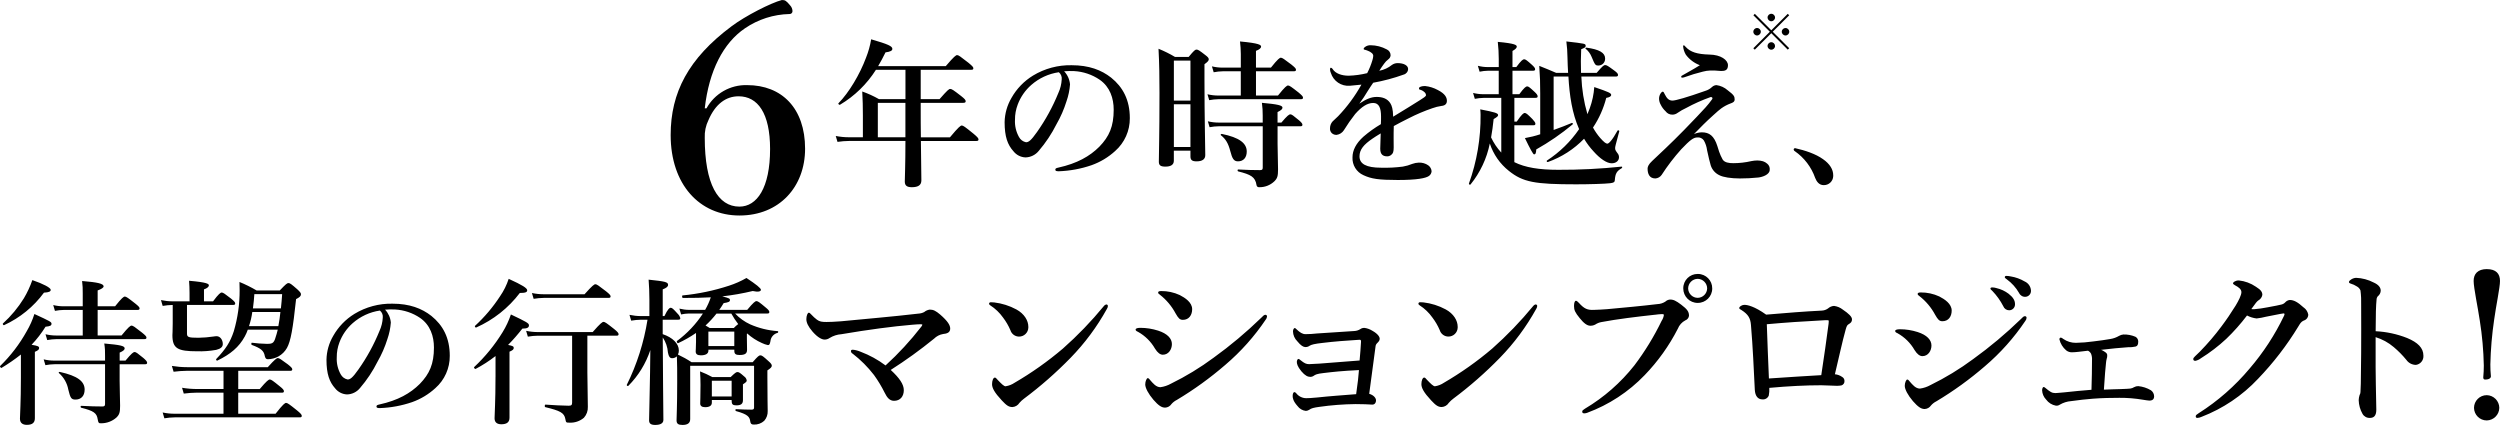
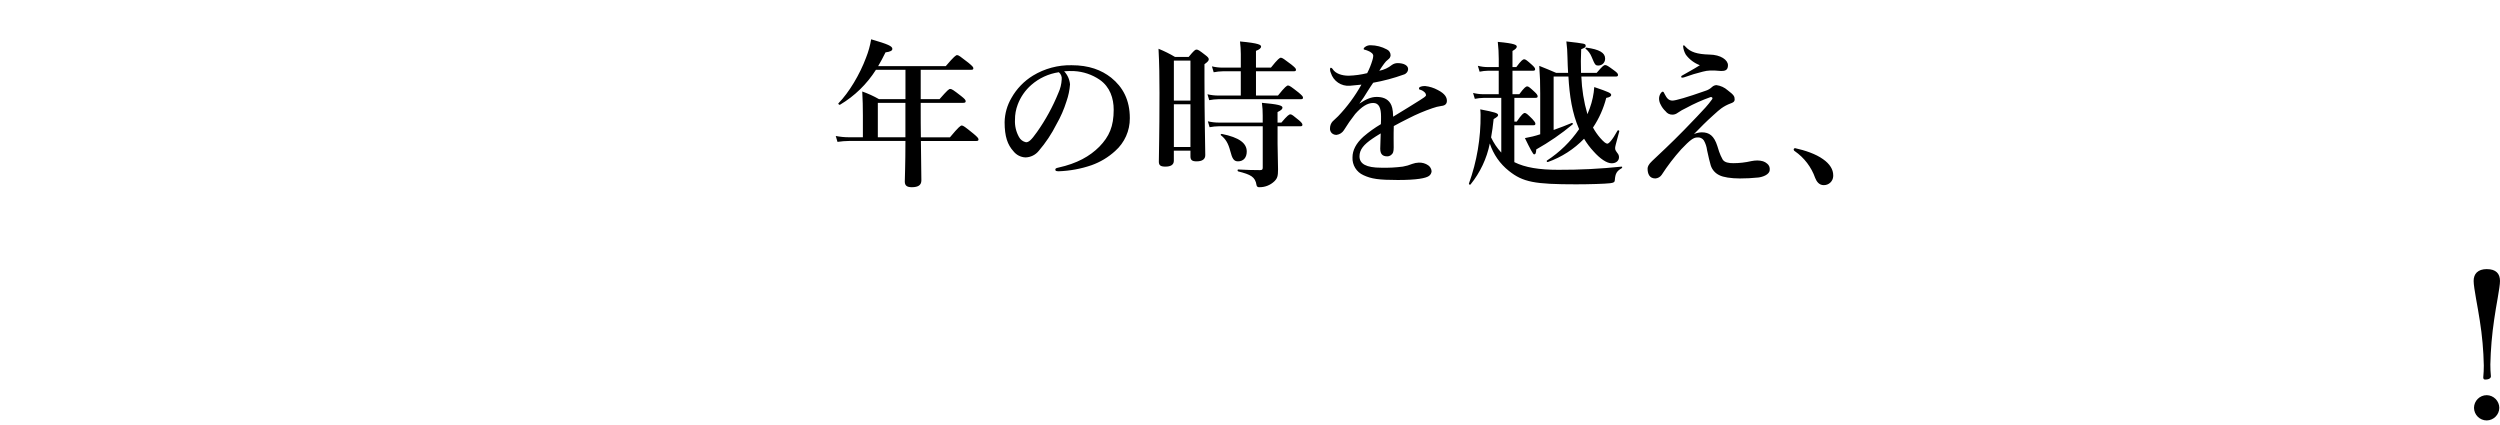
<svg xmlns="http://www.w3.org/2000/svg" id="_レイヤー_2" width="901.91" height="153.28" viewBox="0 0 901.91 153.28">
  <g id="_レイヤー_1-2">
    <g id="_グループ_564">
      <g id="_グループ_528">
-         <path id="_パス_4818" d="m35.23,111.81h14.39c.57,0,.74-.17.74-.57s-.45-.85-1.59-1.76c-2.6-2.04-3.23-2.49-3.74-2.49-.4,0-1.08.45-3.51,3.51h-6.29v-5.72c1.42-.51,2.15-1.02,2.15-1.47,0-.96-2.04-1.47-7.76-1.93.19,1.48.26,2.98.23,4.47v4.65h-6.91c-1.26,0-2.51-.15-3.74-.45l.62,2.1c1.06-.21,2.14-.32,3.23-.34h6.8v9.23h-9.58c-1.3,0-2.59-.16-3.85-.46l.62,2.1c1.12-.21,2.26-.32,3.4-.34h31.66c.57,0,.74-.17.74-.57s-.45-.85-1.64-1.81c-2.6-2.04-3.23-2.5-3.74-2.5-.4,0-1.08.45-3.62,3.57h-8.61v-9.23Zm7.93,19.6h9.18c.57,0,.74-.17.74-.57s-.45-.91-1.36-1.7c-2.1-1.7-2.66-2.15-3.17-2.15-.4,0-1.08.45-3.28,3.11h-2.1v-2.89c1.3-.57,1.81-1.02,1.81-1.53,0-.91-1.64-1.25-7.36-1.76.24,1.5.33,3.02.28,4.53v1.64h-18.4c-1.26,0-2.51-.15-3.74-.45l.62,2.1c1.08-.21,2.18-.32,3.28-.34h18.24v14.33c0,.68-.23.91-.96.91-2.1,0-4.42-.06-7.65-.23-.28,0-.28.62,0,.68,4.53,1.13,5.61,1.93,5.95,4.14.23,1.36.4,1.47,1.13,1.47,2.09.04,4.11-.71,5.66-2.1,1.08-1.08,1.3-1.87,1.3-4.25,0-2.21-.17-5.83-.17-8.95v-6Zm-35.62,4.98c0,8.84-.34,13.25-.34,14.67,0,1.7,1.19,2.21,2.49,2.21,1.93,0,2.89-.74,2.89-2.38v-23.96c1.19-.51,1.53-.85,1.53-1.36,0-.57-.34-.79-2.72-1.19,1.9-1.99,3.58-4.18,5.04-6.51,1.76-.17,2.15-.45,2.15-1.08s-.4-.85-6.17-3.51c-.69,2.17-1.62,4.26-2.78,6.23-2.56,4.62-5.78,8.84-9.57,12.52-.23.17.28.85.51.68,2.42-1.45,4.75-3.06,6.97-4.81v8.5Zm23,4.19c0-3-2.55-4.98-8.95-6.4-.28-.06-.57.23-.34.4,1.78,1.56,2.98,3.67,3.4,6,.74,3.06,1.08,3.57,2.6,3.57,1.92,0,3.28-1.24,3.28-3.57h0Zm-12.24-36.02c0-.74-2.66-2.15-6.63-3.51-.8,2.29-1.82,4.49-3.06,6.57-2.08,3.36-4.61,6.41-7.53,9.06-.23.17.11.74.4.62,5.71-2.62,10.66-6.65,14.38-11.72,1.81-.11,2.44-.4,2.44-1.02Zm81.9,14.39c-.17.57-.28,1.08-.4,1.53-.91,3.28-1.19,3.57-3.51,3.57-1.8-.04-3.6-.17-5.38-.4-.28-.06-.34.68-.06.79,3.34,1.25,4.36,2.1,4.7,4.08.23.79.45,1.08,1.13,1.08,1.33-.03,2.63-.38,3.79-1.02,1.28-.72,2.34-1.78,3.06-3.06,1.36-2.44,2.15-6.91,3.29-17.61,1.3-.68,1.76-1.08,1.76-1.76,0-.45-.34-.85-1.3-1.76-2.21-1.93-2.66-2.27-3.23-2.27-.45,0-.91.34-3.11,2.66h-8.38c-1.98-1.17-4.05-2.19-6.17-3.06.06,1.36.06,2.27.06,2.94.03,5.02-.68,10.02-2.1,14.84-1.3,3.97-2.94,6.46-6.34,10.02-.17.23.11.68.4.57,4.7-2.27,7.82-4.87,9.91-8.72.43-.78.79-1.6,1.08-2.44h10.82Zm-8.95-7.69c.23-1.47.45-4.08.51-5.15h10.03c-.11,1.87-.28,3.57-.45,5.15h-10.08Zm9.91,1.3c-.17,1.7-.4,3.4-.74,5.1h-10.59c.56-1.66.96-3.37,1.19-5.1h10.14Zm-20.56,36.7h-17.67c-1.43,0-2.85-.15-4.25-.45l.62,2.1c1.24-.21,2.49-.32,3.74-.34h45.09c.57,0,.74-.17.74-.57s-.45-.91-1.7-1.93c-2.83-2.27-3.46-2.72-3.96-2.72-.4,0-1.08.45-3.79,3.91h-13.48v-7.59h15.75c.57,0,.74-.17.74-.57s-.45-.91-1.53-1.76c-2.44-1.98-3.06-2.44-3.57-2.44-.4,0-1.08.45-3.62,3.45h-7.76v-6.57h18.75c.57,0,.74-.17.74-.57s-.45-.85-1.59-1.76c-2.44-1.81-3.11-2.27-3.62-2.27-.4,0-1.08.45-3.62,3.28h-29.11c-1.84,0-3.68-.16-5.49-.45l.62,2.1c1.6-.21,3.2-.32,4.81-.34h13.2v6.57h-9.52c-1.82,0-3.64-.15-5.44-.45l.62,2.1c1.58-.21,3.17-.32,4.76-.34h9.57v7.58Zm-13.14-39.25h16.65c.57,0,.74-.17.74-.57s-.45-.85-1.47-1.7c-2.27-1.76-2.89-2.21-3.4-2.21-.4,0-1.08.45-3.11,3.17h-3.28v-4.3c1.13-.4,1.76-.91,1.76-1.47,0-.51-.62-1.08-7.14-1.64.11,1.47.17,2.95.17,4.42v3h-6.12c-1.41,0-2.81-.16-4.19-.45l.62,2.1c1.2-.21,2.41-.32,3.62-.34v6.63c0,3.06-.11,3.85-.11,4.25,0,4.81,1.87,5.83,8.89,5.83,2.31.07,4.63-.1,6.91-.51,1.64-.4,2.38-1.08,2.38-2.1,0-1.53-.96-2.83-2.21-2.83-.38,0-.76.04-1.13.11-1.8.27-3.62.42-5.44.45-3.68,0-4.14-.23-4.14-1.53v-10.31Zm71.48,1.7c1.19-.1,2.38-.12,3.57-.06,3.24.18,6.38,1.23,9.06,3.06,3.68,2.55,4.98,6.63,4.98,10.65,0,5.95-1.59,9.52-5.1,13.14-3.4,3.4-7.87,5.95-14.56,7.42-.74.17-1.08.28-1.08.74s.4.57,1.25.57c3.96-.14,7.87-.87,11.61-2.15,3.1-1.1,5.95-2.82,8.38-5.04,3.35-2.95,5.25-7.21,5.21-11.67,0-6.51-2.49-11.05-6.63-14.39-3.46-2.72-7.87-4.42-14.05-4.42-4.83-.1-9.58,1.18-13.71,3.68-3.18,1.95-5.81,4.68-7.65,7.93-1.54,2.61-2.38,5.58-2.44,8.61,0,5.15,1.08,8.04,3.11,10.31,1.04,1.33,2.61,2.14,4.3,2.21,1.83-.04,3.55-.89,4.7-2.32,2.47-2.88,4.59-6.06,6.29-9.46,1.48-2.58,2.68-5.31,3.57-8.16.68-1.94,1.1-3.95,1.25-6-.15-1.74-.89-3.38-2.08-4.65h0Zm-1.87.34c.75.62,1.14,1.58,1.02,2.55-.09,1.67-.49,3.3-1.19,4.81-1.99,4.9-4.53,9.56-7.59,13.88-2.15,3.06-3,3.62-3.91,3.62-1.07-.22-1.98-.91-2.49-1.87-1.04-1.86-1.53-3.98-1.42-6.12-.02-1.84.31-3.66.96-5.38,1-2.69,2.66-5.08,4.81-6.97,2.76-2.42,6.16-4,9.8-4.53h0Zm41.69,23.96c0,8.95-.34,13.42-.34,14.9,0,1.64,1.13,2.15,2.44,2.15,1.98,0,2.95-.74,2.95-2.38v-23.8c1.19-.51,1.53-.85,1.53-1.36s-.28-.74-2.04-1.08c1.83-1.86,3.55-3.83,5.15-5.89,1.7,0,2.38-.34,2.38-1.19,0-.74-.79-1.19-6.51-3.91-.76,2.24-1.76,4.39-3,6.4-2.84,4.63-6.29,8.86-10.25,12.57-.23.23.28.79.51.68,2.53-1.34,4.94-2.89,7.19-4.65v7.54Zm33.13-14.9h10.53c.57,0,.74-.17.74-.57s-.45-.91-1.64-1.87c-2.66-2.1-3.29-2.55-3.79-2.55-.4,0-1.08.45-3.91,3.68h-19.76c-1.43,0-2.85-.15-4.25-.45l.62,2.1c1.2-.21,2.41-.32,3.62-.34h12.35v24.07c0,.91-.23,1.19-1.25,1.19-2.1,0-5.78-.23-8.38-.4-.28,0-.34.85-.06.91,5.38,1.3,6.85,2.04,7.25,4.3.23,1.25.28,1.3,1.42,1.3,1.92.11,3.8-.52,5.27-1.76.98-1.08,1.49-2.51,1.42-3.96,0-4.14-.17-8.27-.17-12.4v-13.25Zm-15.69-14.95c-1.45,0-2.89-.15-4.3-.45l.62,2.1c1.22-.21,2.45-.32,3.68-.34h23.34c.57,0,.74-.17.74-.57s-.45-.85-1.64-1.81c-2.72-2.1-3.34-2.55-3.85-2.55-.4,0-1.08.45-3.91,3.62h-14.67Zm-6-1.42c0-.79-1.7-1.87-6.68-4.14-.73,2.23-1.78,4.35-3.12,6.29-2.55,3.91-5.57,7.49-9.01,10.65-.23.17.11.74.4.62,6.21-2.76,11.63-7.05,15.74-12.46,2.15,0,2.66-.34,2.66-.96h0Zm58.79,27.24h23.05v15.07c0,.51-.23.74-.91.74-1.64,0-3.23-.06-5.61-.17-.28,0-.28.62,0,.68,4.3,1.19,4.93,2.1,5.15,3.74.11.79.4,1.13,1.25,1.13,1.4.07,2.76-.42,3.79-1.36.85-.97,1.3-2.22,1.25-3.51,0-2.61-.11-3.8-.11-12.23v-2.44c1.19-.79,1.59-1.19,1.59-1.7,0-.45-.34-.91-1.19-1.64-1.93-1.76-2.38-2.1-2.95-2.1-.45,0-.91.34-2.77,2.49h-22.03c-1.57-1.05-3.22-1.97-4.93-2.77.24-.45.36-.96.34-1.47,0-2.49-2.27-4.7-5.83-5.89v-5.21h5.61c.57,0,.74-.17.74-.57-.16-.61-.5-1.16-.96-1.59-1.53-1.7-1.98-2.15-2.49-2.15-.4,0-1.08.45-2.27,3h-.62v-9.63c1.42-.57,1.93-1.02,1.93-1.64,0-1.02-1.08-1.25-7.02-1.87.17,2.21.28,4.59.28,7.25v5.89h-3c-1.41,0-2.81-.16-4.19-.45l.62,2.1c1.18-.21,2.37-.32,3.57-.34h2.32c-1.29,8.17-3.81,16.09-7.48,23.51-.11.23.4.57.57.34,3.61-3.63,6.32-8.05,7.93-12.91-.06,10.65-.45,22.49-.45,25.38,0,1.19.74,1.64,2.21,1.64,1.81,0,2.95-.57,2.95-1.81,0-4.36-.23-19.14-.23-29.74,1.1,1.61,1.74,3.49,1.87,5.44.28,1.42.68,2.04,1.53,2.04.63,0,1.24-.25,1.7-.68.11,3.11.11,5.04.11,9.35,0,9.06-.23,12.29-.23,13.76,0,1.25.68,1.64,2.15,1.64,1.7,0,2.77-.57,2.77-2.1v-19.2Zm2.1-8.38c0,1.81-.11,2.72-.11,3.17,0,.96.57,1.42,1.87,1.42,1.7,0,2.72-.57,2.72-1.7v-.34h9.35v.45c0,1.08.51,1.47,1.87,1.47,1.98,0,2.72-.51,2.72-1.87,0-.45-.06-1.76-.06-4.25v-1.53l.11-.11c1.58,1.42,3.38,2.59,5.32,3.45.68.33,1.41.58,2.15.74.51,0,.68-.23.91-1.36.12-1.47,1.17-2.7,2.61-3.06.28-.11.28-.62,0-.62-3.42-.24-6.77-1.06-9.91-2.44-2.05-.94-3.89-2.27-5.44-3.91h11.61c.57,0,.74-.17.74-.57s-.45-.91-1.36-1.64c-2.15-1.81-2.77-2.27-3.29-2.27-.4,0-1.08.45-3.34,3.17h-10.08c.57-.79,1.08-1.59,1.59-2.44,1.76-.28,2.27-.51,2.27-1.08,0-.51-.06-.68-2.77-1.36,3.7-.42,7.37-1.06,10.99-1.93,1.98.45,2.95.17,2.95-.45,0-.57-1.7-1.93-5.21-4.25-1.99,1.14-4.1,2.07-6.29,2.78-5.44,1.78-11.07,2.96-16.77,3.51-.28.06-.17.91.11.91,3.96,0,7.19-.06,10.08-.23-.52,1.58-1.21,3.09-2.04,4.53h-5.72c-1.2,0-2.4-.16-3.57-.45l.62,2.1c.93-.21,1.88-.32,2.83-.34h5.04c-2.5,3.83-5.67,7.19-9.35,9.91-.23.17.11.91.4.79,2.25-1.04,4.41-2.27,6.46-3.68v3.45Zm12.74-10.48c.73,1.33,1.56,2.6,2.49,3.8-.57.42-1.11.89-1.59,1.42h-8.67c-.74-.45-1.13-.68-1.53-.91,1.44-1.32,2.76-2.76,3.96-4.3h5.32Zm1.08,11.72h-9.35v-5.21h9.35v5.21Zm-.96,19.48v.28c0,1.25.4,1.64,1.7,1.64,1.7,0,2.38-.57,2.38-1.87v-5.72c1.19-.79,1.36-.96,1.36-1.42-.1-.58-.42-1.09-.91-1.42-1.42-1.25-1.87-1.59-2.44-1.59-.45,0-.91.34-2.44,1.81h-6.63c-1.42-.78-2.9-1.46-4.42-2.04.11,2.04.17,2.89.17,4.87,0,4.14-.11,5.89-.11,6.74,0,.79.57,1.3,1.76,1.3,1.53,0,2.44-.51,2.44-1.64v-.96h7.14Zm0-1.3h-7.14v-5.66h7.14v5.66Z" />
        <path id="_パス_4817" d="m897.19,97.08c-3.35,0-4.79,1.77-4.79,4.27s1.58,9.85,2.23,14.37c.85,5.34,1.33,10.74,1.44,16.15,0,1.42-.06,2.85-.2,4.27,0,.52.2.79.66.79,1.58,0,2.1-.59,2.1-1.18-.14-1.42-.21-2.84-.2-4.27.12-5.43.58-10.84,1.38-16.21.66-4.86,2.1-11.55,2.1-13.91,0-2.62-1.44-4.27-4.72-4.27Zm-.06,45.48c-2.54,0-4.59,2.06-4.6,4.59.04,2.51,2.09,4.53,4.6,4.53,2.48-.05,4.48-2.05,4.53-4.53-.02-2.5-2.03-4.54-4.53-4.59Z" />
-         <path id="_パス_4814" d="m319.45,131.82c-2.73-2.05-5.74-3.7-8.94-4.91-.9-.39-1.86-.65-2.83-.75-.5,0-.69.19-.69.5.02.41.26.77.63.94,2.88,2.22,5.46,4.8,7.68,7.68,1.45,2.01,2.74,4.14,3.84,6.36.88,1.82,1.83,2.96,3.4,2.96,2.27,0,3.52-1.64,3.52-3.84,0-2.08-1.51-4.34-4.72-7.3,5.42-3.45,10.63-7.21,15.61-11.26.89-.89,2.03-1.49,3.27-1.7,1.26-.13,2.58-.44,2.58-1.95,0-1.2-.82-2.64-3.65-5.1-1.51-1.26-2.39-1.76-3.71-1.76-.74.1-1.44.4-2.01.88-.64.34-1.35.53-2.08.57-9.69,1.13-18.94,1.89-27.94,2.77-2.52.19-4.03.25-5.22.25-1.7,0-2.52-.13-3.46-.82-.72-.55-1.4-1.16-2.01-1.83-.5-.5-.63-.69-.94-.69-.44,0-.88,1.13-.88,2.33s.63,2.64,2.27,4.53c2.01,2.27,3.46,2.83,4.34,2.83.63,0,1.25-.2,1.76-.56,1.29-.8,2.76-1.28,4.28-1.38,9.63-1.64,18.63-2.83,25.42-3.4,1.45-.13,2.52-.19,3.15-.19.38,0,.63.06.63.19-.09.28-.24.54-.44.76-3.87,4.99-8.17,9.65-12.84,13.91Zm43.36,7.55c-.63,0-1.51-.88-2.89-2.33-.5-.57-.69-.82-1.01-.82-.57,0-1.01,1.07-1.01,2.39s.82,2.96,3.52,5.85c1.7,1.82,2.52,2.39,3.84,2.39,1.03-.07,1.97-.63,2.52-1.51.49-.56,1.04-1.07,1.64-1.51,5.98-4.46,11.59-9.39,16.8-14.73,5.13-5.26,9.53-11.19,13.09-17.62.22-.32.35-.69.38-1.07.01-.3-.22-.56-.52-.57-.04,0-.07,0-.11,0-.33.08-.63.28-.82.57-4.51,5.5-9.46,10.64-14.79,15.35-5.44,4.62-11.27,8.75-17.43,12.33-.96.65-2.06,1.08-3.21,1.26Zm-5.54-29.2c1.8,1.16,3.36,2.65,4.6,4.4,1.06,1.4,1.95,2.92,2.64,4.53.41,1.36,1.66,2.31,3.08,2.33,1.84.04,3.37-1.43,3.4-3.27,0-.08,0-.17,0-.25,0-2.27-1.45-4.72-4.34-6.29-2.48-1.33-5.19-2.19-7.99-2.52-.4-.04-.8-.06-1.2-.06-.38,0-.63.19-.63.5,0,.25.13.44.44.63h0Zm61.18-3.84c2.34,1.82,4.27,4.12,5.66,6.73,1.01,1.76,1.51,2.33,2.64,2.33,2.2,0,3.34-1.76,3.34-3.84,0-2.45-2.52-4.09-4.47-5.1-2.11-.98-4.41-1.47-6.73-1.45-.82,0-1.07.25-1.07.5,0,.38.13.44.63.82h0Zm4.15,39.46c.54-.63,1.21-1.14,1.95-1.51,6.19-3.7,12.04-7.94,17.5-12.65,5.59-4.76,10.51-10.27,14.6-16.36.25-.3.41-.68.44-1.07.04-.31-.18-.59-.49-.63-.05,0-.09,0-.14,0-.44,0-.82.44-1.45,1.07-5.37,5.21-11.11,10.03-17.18,14.41-4.84,3.59-10,6.73-15.42,9.38-1.17.65-2.45,1.08-3.78,1.26-1.57,0-2.71-1.45-3.65-2.52-.38-.38-.5-.75-.94-.75-.32,0-.88,1.07-.88,2.27,0,1.26,1.13,3.4,2.96,5.54,1.82,2.08,2.96,2.83,4.22,2.83.91-.04,1.75-.51,2.26-1.26h0Zm-12.02-26.06c2.54,1.42,4.65,3.51,6.1,6.04.94,1.51,1.89,2.2,2.83,2.2,2.08,0,3.27-1.95,3.27-3.84,0-2.01-1.64-3.78-4.97-4.85-2.05-.66-4.2-1-6.36-1.01-1.07,0-1.76.19-1.76.63,0,.32.25.57.88.82h0Zm79.93,10.32c-5.6.44-9.69.75-14.54,1.13-1.95.13-3.21.19-3.71.19-1.01,0-1.7-.32-3.02-1.39-.44-.38-.63-.5-.82-.5-.32,0-.57.63-.57,1.07,0,.63.19,1.64,1.64,3.4,1.32,1.57,2.33,2.01,3.21,2.01.48,0,.94-.16,1.32-.44.44-.32,1.07-.69,3.46-.94,3.65-.44,6.42-.75,12.78-1.07-.13,1.95-.44,4.78-1.01,8.69-4.72.38-9.38.69-14.1,1.2-1.89.19-3.21.25-3.9.25-1.43,0-2.78-.68-3.65-1.82-.15-.2-.38-.34-.63-.38-.25,0-.63.38-.63,1.39,0,.76.19,1.89,1.76,3.65.71.98,1.81,1.62,3.02,1.75.45-.03.89-.18,1.26-.44.63-.5,1.64-.76,3.52-1.01,4.36-.63,8.75-.96,13.15-1.01,1.57,0,2.58.06,3.46.06,1.13.06,2.14.13,2.58.13.76,0,1.32-.57,1.32-1.57,0-.69-.69-1.82-2.45-2.33.94-7.05,1.57-11.89,2.27-16.99.02-.51.25-.98.63-1.32.57-.57.88-.94.88-1.57,0-.69-.69-1.76-2.58-2.83-.88-.56-1.86-.93-2.9-1.07-.54-.03-1.07.13-1.51.44-.66.42-1.42.66-2.2.69-5.16.31-8.87.57-13.4.88-1.38.16-2.77.24-4.15.25-1.13,0-2.01-.57-3.34-1.83-.25-.25-.38-.38-.57-.38-.25,0-.63.5-.63,1.2.03,1.36.6,2.64,1.57,3.59,1.26,1.57,2.2,2.08,2.9,2.08.57.02,1.12-.16,1.57-.5.63-.38,1.76-.69,4.72-1.01,4.03-.5,8.43-.82,13.28-1.13.38,0,.57.19.5.82-.13,2.2-.26,4.02-.51,6.67h0Zm27.2,9.31c-.63,0-1.51-.88-2.9-2.33-.5-.57-.69-.82-1.01-.82-.57,0-1.01,1.07-1.01,2.39s.82,2.96,3.52,5.85c1.7,1.82,2.52,2.39,3.84,2.39,1.03-.07,1.97-.63,2.52-1.51.49-.56,1.03-1.07,1.63-1.51,5.98-4.46,11.59-9.39,16.8-14.73,5.13-5.26,9.53-11.19,13.09-17.62.22-.32.35-.69.38-1.07.01-.3-.22-.56-.52-.57-.04,0-.07,0-.11,0-.33.08-.63.28-.82.57-4.51,5.5-9.46,10.64-14.79,15.36-5.43,4.62-11.27,8.74-17.43,12.33-.96.65-2.06,1.08-3.21,1.26h0Zm-5.54-29.2c1.8,1.16,3.36,2.65,4.59,4.4,1.06,1.4,1.95,2.92,2.64,4.53.41,1.36,1.66,2.31,3.08,2.33,1.84.04,3.37-1.43,3.4-3.27,0-.08,0-.17,0-.25,0-2.27-1.45-4.72-4.34-6.29-2.48-1.33-5.19-2.19-7.99-2.52-.4-.04-.8-.06-1.2-.06-.38,0-.63.19-.63.5,0,.25.13.44.44.63h0Zm100.31-11.33c-2.86-.03-5.19,2.26-5.22,5.12,0,.04,0,.07,0,.11,0,2.88,2.32,5.22,5.2,5.22,0,0,.02,0,.03,0,2.88,0,5.22-2.32,5.22-5.2,0,0,0-.02,0-.03.03-2.86-2.26-5.19-5.12-5.22-.04,0-.07,0-.11,0Zm0,1.76c1.88.04,3.39,1.58,3.4,3.46-.04,1.86-1.54,3.36-3.4,3.4-1.88,0-3.42-1.52-3.46-3.4.02-1.9,1.56-3.44,3.46-3.46Zm-15.48,12.97c.88-.13,1.76-.22,2.64-.25.32,0,.63.06.63.31-.11.77-.39,1.5-.82,2.14-2.74,5.66-6.03,11.03-9.82,16.05-4.93,6.25-10.97,11.54-17.81,15.61-.69.44-1.01.69-1.01,1.01,0,.57.25.69.82.69.32-.02.64-.08.94-.19,7.86-2.9,14.96-7.55,20.77-13.6,4.79-4.96,8.82-10.6,11.96-16.74.51-1.3,1.47-2.37,2.71-3.02.71-.26,1.22-.89,1.32-1.64,0-1.45-.57-2.33-2.83-4.03-1.83-1.38-2.83-1.89-4.09-1.83-.61.06-1.19.33-1.64.76-.85.54-1.83.85-2.83.88-5.73.69-12.02,1.26-18.19,1.83-1.57.13-3.08.19-4.66.25-2.45.13-3.59-.44-5.48-2.52-.5-.5-.76-.76-1.07-.76-.38,0-.69.63-.69,1.89,0,1.45.38,2.33,2.08,4.4,1.51,1.89,2.71,2.71,3.78,2.71.64.02,1.27-.13,1.83-.44.66-.44,1.41-.74,2.2-.88,5.6-1.07,12.96-1.95,19.26-2.64Zm40.15-.06c-4.22-3.02-6.8-3.52-7.74-3.52-1.13,0-1.95.69-1.95,1.13,0,.38.25.38.82.76,2.45,1.57,3.21,2.96,3.4,5.35.69,8.12,1.01,15.92,1.39,23.41.13,2.27,1.13,3.46,2.77,3.46.98.09,1.9-.47,2.27-1.39.18-.91.24-1.84.19-2.77,6.99-.63,13.15-.94,18.75-.94,2.01,0,3.71.19,5.41.19.61.03,1.22-.02,1.83-.13.72-.2,1.2-.89,1.13-1.64,0-.61-.34-1.17-.88-1.45-.76-.53-1.65-.86-2.58-.94,1.51-6.23,2.58-11.45,3.9-16.17.38-1.45.69-1.64,1.07-1.89.82-.5,1.2-.88,1.2-1.76,0-.94-1.2-2.08-3.33-3.52-.91-.72-2-1.17-3.15-1.32-.82.05-1.6.39-2.2.94-.67.47-1.45.73-2.27.76-6.43.31-12.53.82-20.02,1.45h0Zm19.89,21.84c-5.73.32-11.2.69-18.88,1.2-.32-6.61-.5-12.96-.76-19.57,6.23-.57,13.4-1.07,20.96-1.45h1.01c.25,0,.38.06.38.31,0,.32-.02.63-.06.94-.76,5.6-1.57,11.76-2.64,18.56Zm35.43-28.51c2.34,1.82,4.27,4.12,5.66,6.73,1.01,1.76,1.51,2.33,2.64,2.33,2.2,0,3.33-1.76,3.33-3.84,0-2.45-2.52-4.09-4.47-5.1-2.11-.98-4.41-1.47-6.73-1.45-.82,0-1.07.25-1.07.5,0,.38.13.45.63.83h0Zm4.15,39.46c.54-.63,1.21-1.14,1.95-1.51,6.19-3.7,12.04-7.94,17.5-12.65,5.59-4.76,10.51-10.27,14.6-16.36.25-.3.41-.68.44-1.07.04-.31-.18-.59-.49-.63-.05,0-.09,0-.14,0-.44,0-.82.44-1.45,1.07-5.37,5.21-11.12,10.03-17.19,14.41-4.84,3.59-10,6.73-15.42,9.38-1.17.65-2.45,1.08-3.78,1.26-1.57,0-2.71-1.45-3.65-2.52-.38-.38-.5-.75-.94-.75-.32,0-.88,1.07-.88,2.27,0,1.26,1.13,3.4,2.96,5.54,1.83,2.08,2.96,2.83,4.22,2.83.91-.04,1.75-.51,2.27-1.26h0Zm-12.02-26.05c2.54,1.42,4.65,3.51,6.1,6.04.94,1.51,1.89,2.2,2.83,2.2,2.08,0,3.27-1.95,3.27-3.84,0-2.01-1.64-3.78-4.97-4.85-2.05-.66-4.2-1-6.36-1.01-1.07,0-1.76.19-1.76.63,0,.31.25.57.88.82Zm35.68-16.3c-.47-.15-.96-.23-1.45-.25-.44,0-.76.06-.76.44,0,.25.44.57.69.82,1.58,1.64,2.92,3.51,3.96,5.54.34.88,1.19,1.46,2.14,1.45,1.17-.02,2.1-.98,2.08-2.15,0-.02,0-.03,0-.05,0-1.32-.63-2.45-2.33-3.78-1.29-.97-2.77-1.66-4.34-2.02Zm5.1-4.22c-.54-.12-1.08-.18-1.63-.19-.28,0-.5.22-.5.5,0,.25.5.57.76.76,1.79,1.31,3.29,2.98,4.4,4.91.42.9,1.34,1.45,2.33,1.38,1.16-.08,2.04-1.09,1.96-2.25,0-.03,0-.05,0-.08-.11-1.41-.98-2.64-2.27-3.21-1.55-.91-3.26-1.53-5.04-1.82h0Zm33.63,40.85c.32-5.03.57-7.99.76-9.63.04-.51.12-1.01.25-1.51.15-.38.21-.79.19-1.2,0-.44-.06-.82-1.01-1.39-.37-.26-.78-.47-1.2-.63,3.71-.44,6.8-.75,9.69-.94.93.04,1.86-.04,2.77-.25.63-.19.94-.63.94-1.83,0-.71-.39-1.36-1.01-1.7-1.37-.58-2.85-.86-4.34-.82-.55.05-1.09.22-1.57.5-.97.57-2.04.96-3.15,1.13-1.57.25-3.78.63-6.17.88-2.06.29-4.15.46-6.23.5-1.62.02-3.2-.46-4.53-1.38-.5-.38-.69-.5-.94-.5s-.5.19-.5.63c.37,1.55,1.23,2.94,2.45,3.97.62.5,1.41.74,2.2.69,1.13,0,3.02-.25,5.66-.57.49.24.89.64,1.13,1.13.27.74.38,1.54.32,2.33,0,3.46-.06,6.23-.19,10.64-3.52.25-6.23.57-9.94.94-1.7.13-2.52.25-3.08.25-1.26,0-1.89-.44-3.65-1.89-.25-.19-.38-.31-.57-.31-.32,0-.57.57-.57,1.2.06,1.25.57,2.44,1.45,3.34.85,1.16,2.11,1.95,3.52,2.2.51.06,1.03-.08,1.45-.38,1.23-.72,2.61-1.15,4.03-1.26,2.77-.38,5.41-.69,7.93-.88,3.34-.25,6.48-.31,9.5-.31,2.85-.02,5.69.21,8.5.69,1.01.13,1.76.31,2.27.31,1.26,0,1.76-.57,1.76-1.57-.02-.85-.44-1.64-1.13-2.14-1.4-.84-2.97-1.35-4.59-1.51-.53-.01-1.05.12-1.51.38-.42.27-.89.44-1.39.5-.63.06-1.51.13-3.52.19-1.89.07-3.46.07-5.98.2h0Zm72.13-29.58c-2.2-2.01-3.59-2.77-5.1-2.77-.64.08-1.22.4-1.64.88-.35.38-.82.64-1.32.76-.82.19-2.45.57-5.03,1.01-1.62.33-3.26.56-4.91.69-.32.01-.63,0-.94-.06,1.57-2.2,2.01-2.77,2.58-3.15.73-.41,1.24-1.13,1.39-1.95,0-.94-.38-1.76-2.33-2.96-1.83-1.26-3.95-2.04-6.17-2.27-1.26,0-2.08.69-2.08,1.01,0,.25.19.44.76.76,1.2.63,2.27,1.38,2.27,2.45s-1.01,3.08-2.08,4.85c-1.64,2.64-3.34,5.16-5.1,7.49-2.39,3.22-5,6.26-7.8,9.12-1.51,1.51-2.39,2.14-2.39,2.64,0,.44.19.69.76.69.74-.16,1.42-.48,2.01-.94,3.26-2.03,6.32-4.37,9.13-6.99,2.72-2.61,5.22-5.43,7.49-8.43,1.08.56,2.25.92,3.46,1.07,1.15-.13,2.28-.34,3.4-.63,2.77-.5,4.85-1.01,6.36-1.2.16-.02.3.1.32.25-.03.22-.09.43-.19.63-3.28,6.85-7.45,13.25-12.4,19.01-5.26,6.29-11.46,11.72-18.38,16.12-.76.5-1.07.69-1.07,1.13s.25.57.63.57c.5-.04.99-.16,1.45-.38,7.74-2.98,14.71-7.67,20.39-13.72,5.52-5.74,10.4-12.07,14.54-18.88.63-1.01.94-1.7,1.95-2.14.96-.27,1.63-1.14,1.64-2.14-.19-1.01-.75-1.91-1.57-2.52Zm25.91,8.5c0-5.85.13-9.57.32-11.33,0-.46.15-.9.44-1.26.64-.48,1.03-1.22,1.07-2.01,0-1.2-.82-2.2-2.52-2.96-1.97-1.03-4.14-1.61-6.36-1.7-.63.03-1.23.23-1.76.57-.38.25-.82.57-.82.94,0,.25.19.44.63.57.78.23,1.52.57,2.2,1.01.6.31,1.06.83,1.32,1.45.23,1.77.31,3.56.25,5.35,0,5.92.06,11.26,0,17.24-.06,11.52-.19,13.28-.25,14.1-.02.38-.12.74-.32,1.07-.19.59-.3,1.2-.32,1.82.05,1.75.52,3.45,1.39,4.97.54.94,1.56,1.5,2.64,1.45,1.26,0,2.33-.57,2.33-2.96-.13-6.8-.25-12.59-.25-15.23v-10.95c2.4.74,4.63,1.96,6.54,3.59,1.65,1.39,3.17,2.93,4.53,4.59.79,1.14,2.08,1.82,3.46,1.83,1.64-.22,2.83-1.68,2.71-3.33,0-2.83-2.08-4.78-5.85-6.36-3.64-1.44-7.48-2.27-11.39-2.46h0Z" />
      </g>
      <g id="_グループ_527">
        <path id="_パス_4816" d="m332.22,49.53c-.06-3.45-.06-7.02-.06-10.36v-2.07h15.36c.63,0,.86-.17.86-.58,0-.46-.35-.86-1.67-1.9-2.82-2.19-3.34-2.53-3.91-2.53-.46,0-.92.35-3.85,3.68h-6.79v-10.59h18.24c.58,0,.75-.17.75-.58s-.46-.86-1.78-1.96c-2.94-2.3-3.57-2.76-4.08-2.76-.4,0-1.09.46-4.08,3.97h-24.4c.92-1.55,1.78-3.17,2.65-4.95,1.78-.23,2.47-.63,2.47-1.27,0-.98-1.55-1.67-7.65-3.45-.37,2.27-.99,4.49-1.84,6.62-2.24,6.04-6.16,12.6-9.95,16.46-.23.23.34.69.57.52,5.25-3.12,9.68-7.44,12.95-12.6h10.65v10.59h-9.55c-1.93-1.1-3.95-2.02-6.04-2.76.17,2.88.23,5.75.23,8.63v7.88h-5.07c-1.58,0-3.16-.16-4.72-.46l.63,2.13c1.41-.21,2.83-.33,4.26-.34h20.25c0,8.75-.23,13.18-.23,14.67s.86,2.02,2.53,2.02c2.3,0,3.45-.75,3.45-2.47,0-2.47-.12-8.06-.17-14.21h20.03c.58,0,.75-.17.75-.58s-.46-.92-1.84-2.07c-3.05-2.47-3.68-2.93-4.2-2.93-.4,0-1.09.46-4.26,4.26h-10.47Zm-5.58,0h-9.95v-12.43h9.95v12.43Zm57.25-23.82c1.21-.1,2.42-.12,3.62-.06,3.29.18,6.48,1.25,9.21,3.11,3.74,2.59,5.06,6.73,5.06,10.82,0,6.04-1.61,9.67-5.18,13.35-3.45,3.45-8,6.04-14.79,7.54-.75.17-1.09.29-1.09.75s.4.57,1.27.57c4.02-.15,8-.88,11.8-2.19,3.15-1.12,6.05-2.86,8.52-5.12,3.4-3,5.33-7.32,5.29-11.85,0-6.62-2.53-11.22-6.73-14.61-3.51-2.76-8-4.49-14.27-4.49-4.9-.1-9.73,1.19-13.93,3.74-3.23,1.98-5.91,4.75-7.77,8.06-1.56,2.66-2.41,5.67-2.47,8.75,0,5.24,1.09,8.17,3.17,10.47,1.06,1.36,2.66,2.18,4.37,2.24,1.86-.04,3.61-.91,4.78-2.36,2.51-2.93,4.66-6.16,6.39-9.61,1.51-2.62,2.72-5.4,3.62-8.29.69-1.97,1.12-4.02,1.27-6.1-.16-1.77-.91-3.43-2.13-4.72Zm-1.9.35c.77.63,1.16,1.61,1.04,2.59-.09,1.69-.5,3.35-1.21,4.89-2.02,4.98-4.61,9.71-7.71,14.1-2.19,3.11-3.05,3.68-3.97,3.68-1.09-.22-2.01-.92-2.53-1.9-1.06-1.89-1.56-4.05-1.44-6.21-.02-1.87.32-3.72.98-5.47,1.02-2.73,2.7-5.16,4.89-7.08,2.8-2.46,6.26-4.06,9.95-4.6h0Zm71.12-.35h13.69c.57,0,.75-.17.75-.58s-.46-.86-1.67-1.84c-2.65-2.01-3.28-2.47-3.8-2.47-.4,0-1.09.46-3.57,3.57h-5.4v-6.04c1.21-.46,1.84-.98,1.84-1.55s-.63-1.21-7.6-1.84c.18,1.51.28,3.03.29,4.55v4.89h-6.62c-1.28,0-2.56-.16-3.8-.46l.63,2.13c1.08-.21,2.18-.33,3.28-.35h6.5v8.75h-8.17c-1.3,0-2.59-.16-3.85-.46l.63,2.13c1.12-.21,2.26-.33,3.4-.35h29.69c.57,0,.75-.17.75-.58s-.46-.86-1.61-1.84c-2.65-2.07-3.28-2.53-3.8-2.53-.4,0-1.09.46-3.62,3.62h-7.94v-8.75Zm7.78,19.85h8.23c.57,0,.75-.17.75-.58s-.46-.92-1.27-1.61c-2.01-1.67-2.59-2.13-3.11-2.13-.4,0-1.09.46-3.22,2.99h-1.38v-3.8c1.27-.63,1.78-1.04,1.78-1.61,0-.81-1.73-1.21-7.42-1.73.21,1.52.3,3.06.29,4.6v2.53h-15.94c-1.3,0-2.59-.16-3.85-.46l.63,2.13c1.12-.21,2.26-.33,3.4-.34h15.77v14.9c0,.75-.23.92-1.04.92-2.19,0-4.89-.06-7.82-.23-.29,0-.29.63,0,.69,4.55,1.15,6.16,1.96,6.62,4.95.05.46.46.8.92.75,0,0,0,0,0,0,2.05.06,4.04-.71,5.52-2.13,1.09-1.09,1.32-1.9,1.32-4.32,0-2.13-.17-7.08-.17-9.21v-6.32Zm-37.4,8.8h5.98v2.07c0,1.32.63,1.78,2.19,1.78,2.07,0,3.16-.75,3.16-2.24,0-3.28-.29-13.12-.29-27.39v-5.41c1.27-.92,1.55-1.32,1.55-1.78s-.35-.86-1.27-1.55c-2.07-1.61-2.59-1.96-3.16-1.96-.46,0-.92.35-2.82,2.65h-4.95c-1.9-1.13-3.88-2.11-5.93-2.94.29,5.35.35,10.65.35,15.94,0,16.46-.23,20.71-.23,24.8,0,1.27.57,1.78,2.36,1.78,1.9,0,3.05-.63,3.05-2.13v-3.62Zm5.98-1.32h-5.98v-15.42h5.98v15.42Zm0-16.74h-5.98v-14.44h5.98v14.44Zm20.31,18.35c0-2.99-2.7-5.06-8.98-6.33-.29-.06-.57.29-.35.46,1.73,1.38,2.65,2.88,3.4,5.75.69,2.7,1.27,3.68,2.76,3.68,2.01,0,3.17-1.38,3.17-3.56h0Zm62.14-22.79c0,.29.06.4.23.46.62.13,1.2.43,1.67.86.37.27.6.69.63,1.15,0,.46-.92.98-2.07,1.73-2.7,1.73-5.18,3.22-9.78,6.04-.06-2.76-.46-3.97-1.04-4.89-1.04-1.61-2.76-2.24-4.89-2.24-1.9,0-3.68.69-6.27,2.42,1.08-1.44,2.08-2.94,2.99-4.49.81-1.32,1.44-2.19,2.01-3.05,3.74-.67,7.42-1.65,10.99-2.94.92-.24,1.58-1.06,1.61-2.01,0-1.27-1.55-2.13-3.74-2.13-.74-.02-1.47.21-2.07.63-1.33,1.08-2.91,1.81-4.6,2.13.46-.75,1.38-2.07,1.73-2.53.42-.62.95-1.16,1.55-1.61.47-.34.77-.86.81-1.44,0-.92-.54-1.76-1.38-2.13-1.79-.97-3.78-1.48-5.81-1.5-.77-.04-1.53.21-2.13.69-.17.17-.4.35-.4.63,0,.17.06.23.35.29.41.1.82.23,1.21.4.51.18.97.45,1.38.81.3.24.49.59.52.98-.03.53-.13,1.05-.29,1.55-.48,1.63-1.12,3.21-1.9,4.72-2.19.54-4.42.85-6.68.92-2.53,0-4.78-.81-5.75-2.36-.13-.25-.36-.44-.63-.52-.23,0-.35.23-.35.52,0,.46.1.91.29,1.32.91,2.99,3.79,4.94,6.9,4.66,1.38-.12,3.05-.29,4.14-.4-2.31,4.14-5.13,7.97-8.4,11.39-.63.63-1.44,1.38-2.01,1.9-.58.65-.9,1.49-.92,2.36-.08.68.15,1.36.63,1.84.48.45,1.13.68,1.78.63,1.06-.15,2.01-.76,2.59-1.67,1.25-2.03,2.61-3.99,4.09-5.87,2.3-2.59,4.37-3.97,6.5-3.97s2.82,1.9,2.82,4.95c0,.81,0,1.67-.06,2.7-2.22,1.31-4.32,2.81-6.27,4.49-2.7,2.42-3.97,4.95-3.97,7.48-.14,2.76,1.44,5.33,3.97,6.44,2.82,1.32,5.52,1.73,12.37,1.73s10.07-.63,11.22-1.44c.58-.39.94-1.03.98-1.73-.07-.85-.51-1.62-1.21-2.12-.99-.69-2.19-1.03-3.4-.98-.81.02-1.6.18-2.36.46-1.09.45-2.23.78-3.4.98-2.59.34-5.21.47-7.82.4-5.41,0-7.82-1.38-7.82-4.09,0-2.47,1.55-4.26,4.66-6.39.69-.46,1.61-1.09,2.99-1.9-.06,3.11-.17,4.49-.17,5.52,0,1.96.86,2.76,2.53,2.76.96,0,1.81-.6,2.13-1.5.29-.92.17-1.9.17-5.06,0-1.21,0-2.93.06-4.37,1.38-.81,3.51-1.84,5.41-2.82,2.75-1.41,5.59-2.62,8.52-3.62,1.04-.38,2.12-.65,3.22-.81,1.27-.11,2.01-.69,2.01-1.84s-.57-2.53-3.28-3.91c-1.42-.78-2.99-1.27-4.6-1.44-1.15,0-2.19.29-2.19.81h0Zm48.56-4.26h5.35c.4,6.96,1.32,13.23,3.86,18.99-3.08,4.51-7.04,8.36-11.62,11.34-.23.17.06.63.35.52,4.95-1.75,9.42-4.63,13.06-8.4.98,1.65,2.14,3.2,3.45,4.6,2.3,2.59,4.72,4.26,6.5,4.26,1.61,0,2.65-.92,2.65-2.19,0-.55-.2-1.09-.58-1.5-.75-1.04-.81-1.21-.81-1.84,0-.4.06-.75,1.5-6.04.06-.29-.52-.46-.63-.23-1.96,3.57-3.17,4.72-3.68,4.72s-1.21-.52-2.59-2.07c-.99-1.15-1.86-2.41-2.59-3.74,2.19-3.27,3.8-6.89,4.78-10.7,1.27-.23,1.78-.58,1.78-1.09,0-.63-.86-1.04-6.1-2.82-.18,2.6-.72,5.16-1.61,7.6-.29.75-.58,1.44-.86,2.19-1.29-4.42-2.02-8.98-2.19-13.58h12.37c.63,0,.86-.17.86-.58,0-.46-.35-.86-1.38-1.61-2.19-1.61-2.7-1.96-3.28-1.96-.46,0-.92.35-3.05,2.82h-5.64c-.11-2.82-.06-5.7.06-8.52,1.5-.63,1.61-.75,1.61-1.21,0-.81-.06-.81-6.96-1.61.25,1.89.38,3.79.4,5.7.06,2.01.11,3.91.23,5.64h-4.31c-2.65-1.15-3.11-1.32-6.1-2.53.29,4.31.35,5.7.35,9.95v14.73c-1.8.6-3.65,1.06-5.52,1.38q2.82,5.87,3.28,5.87c.57,0,.75-.46.81-1.78,4.64-2.61,9.03-5.63,13.12-9.03.23-.17,0-.63-.29-.52-1.96.81-4.26,1.73-6.56,2.53v-19.28Zm-19.79,6.39h-5.52c-1.26,0-2.52-.16-3.74-.46l.63,2.13c1.06-.21,2.14-.33,3.22-.35h6.33v19.74c-1.5-1.62-2.74-3.47-3.68-5.47.35-2.01.69-4.2.92-6.62,1.27-.75,1.61-1.04,1.61-1.44,0-.69-1.09-1.04-6.44-2.07.06.63.12,1.27.12,1.9.09,8.47-1.33,16.89-4.2,24.86-.12.29.4.58.57.35,3.48-4.3,5.87-9.37,6.96-14.79,1.28,3.91,3.68,7.35,6.9,9.9,5.06,4.03,9.21,4.83,24.22,4.83,4.66,0,10.47-.17,12.31-.4,1.32-.17,1.61-.4,1.67-1.09.17-2.42.69-3.28,2.47-4.32.23-.17.29-.58,0-.58-7.61.8-15.25,1.18-22.9,1.15-6.85,0-11.91-.81-15.82-2.76v-13.3h6.85c.57,0,.75-.17.75-.58s-.46-.98-1.09-1.67c-1.73-1.73-2.24-2.19-2.76-2.19-.4,0-1.09.46-2.88,3.11h-.86v-8.57h7.65c.57,0,.75-.17.75-.58s-.46-.98-1.09-1.55c-1.67-1.55-2.19-2.01-2.7-2.01-.4,0-1.09.46-2.82,2.82h-2.47v-8.46h7.42c.57,0,.75-.17.75-.58s-.46-.92-1.15-1.55c-1.73-1.55-2.3-2.01-2.82-2.01-.4,0-1.09.46-2.82,2.82h-1.38v-5.81c1.04-.58,1.55-1.09,1.55-1.55,0-.58-.52-1.15-6.85-1.73.23,2.06.35,4.14.35,6.21v2.88h-4.03c-1.18,0-2.36-.16-3.51-.46l.63,2.13c1-.21,2.02-.33,3.05-.35h3.85v8.46Zm38.38-12.89c0-2.07-2.13-3.28-6.73-3.91-.29-.06-.52.23-.29.4.94.77,1.67,1.75,2.13,2.88,1.27,3.05,1.38,3.17,2.53,3.17,1.33-.03,2.39-1.13,2.36-2.46,0-.02,0-.04,0-.07h0Zm28.14-4.31c.11,1.04.45,2.04.98,2.94,1.29,1.73,3.05,3.04,5.06,3.8-2.36,1.5-4.66,2.7-6.33,3.68-.35.17-.4.29-.4.58,0,.17.23.23.4.23.28-.02.55-.08.81-.17,2.17-.79,4.38-1.47,6.62-2.01.86-.23,1.75-.37,2.65-.4h1.5c.69,0,1.61.17,2.42.17,1.27,0,2.47-.17,2.47-2.07s-2.59-3.8-6.67-3.85c-4.49-.12-6.85-.92-8.52-2.7-.46-.46-.52-.63-.75-.63s-.24.16-.24.45h0Zm12.37,35.96c-1.21-3.8-2.93-5.01-5.64-5.01-.97.02-1.93.24-2.82.63,2.7-2.76,4.26-4.37,6.96-6.79,1.32-1.21,2.24-2.01,2.88-2.47,1.03-.74,2.15-1.34,3.34-1.78.86-.29,1.5-.63,1.5-1.44,0-1.09-.23-1.61-2.53-3.34-1.13-1-2.53-1.64-4.03-1.84-.58.02-1.13.25-1.55.63-.69.67-1.54,1.17-2.47,1.44-6.67,2.36-10.76,3.51-11.85,3.51-1.38,0-2.07-.92-2.7-2.13-.4-.81-.52-1.09-.81-1.09-.23,0-.52.23-.81.69-.36.59-.54,1.27-.52,1.96.04.71.23,1.4.58,2.01.43.91,1.04,1.73,1.78,2.42.57.79,1.5,1.24,2.47,1.21.67,0,1.31-.23,1.84-.63.98-.68,2.02-1.28,3.11-1.78,2.81-1.53,5.73-2.83,8.75-3.91.52-.17.98.29.58.81-.74,1.02-1.52,2-2.36,2.93-1.73,1.9-3.97,4.26-7.71,8.11-4.89,5.01-9.03,8.8-11.51,11.16-1.32,1.21-1.67,2.13-1.67,2.76,0,1.78.58,3.57,2.82,3.57.9-.07,1.72-.53,2.24-1.27,2.11-3.27,4.48-6.37,7.08-9.26,3.17-3.34,4.43-4.26,5.75-4.26.95-.13,1.89.29,2.42,1.09.61,1.08,1,2.28,1.15,3.51.52,2.36.98,4.43,1.32,5.47.5,1.58,1.65,2.88,3.16,3.57,1.32.69,4.14,1.15,7.36,1.15,2.21,0,4.42-.11,6.62-.34,1.61-.17,4.14-1.09,4.14-2.76.11-.86-.24-1.71-.92-2.24-.44-.39-.95-.68-1.5-.86-.67-.19-1.37-.29-2.07-.29-.72.01-1.43.09-2.13.23-2.15.5-4.35.75-6.56.75-1.55,0-3.11-.23-3.8-1.32-.5-.9-.93-1.84-1.27-2.82l-.62-1.96Zm27.91,1.78c3.41,2.37,5.99,5.75,7.36,9.67.52,1.32,1.44,2.59,3.05,2.59,1.85.06,3.4-1.39,3.46-3.23,0-.11,0-.22,0-.33,0-2.07-1.21-4.09-3.68-5.81-2.65-1.9-6.44-3.16-10.07-3.97-.28,0-.52.23-.52.51h0c.03.25.18.47.4.58h0Z" />
-         <path id="_パス_4815" d="m254.25,39.08c1.55-13.65,6.72-23.57,14.48-28.85,4.76-3.26,10.36-5.05,16.13-5.17.56.02,1.02-.42,1.04-.97,0-.05,0-.11,0-.16-.04-.73-.33-1.43-.83-1.96-1.45-1.76-1.86-1.96-3-1.96-3.93,1.03-13.13,5.69-18.2,9.51-15.5,11.58-21.92,23.88-21.92,39.18,0,17.89,10.45,29.05,24.82,29.05s23.68-10.34,23.68-24.09c0-14.58-8.38-22.95-20.89-22.95-6.08-.18-11.75,3.05-14.68,8.38h-.62Zm12.2-4.34c6.93,0,11.37,6.1,11.37,19.02,0,14.06-4.76,20.78-11.06,20.78-7.75,0-12.51-8.17-12.51-24.81-.1-2.22.36-4.42,1.34-6.41,2.48-5.79,6.31-8.58,10.86-8.58Z" />
      </g>
-       <path d="m633.08,4.99l5.94,5.94,5.94-5.94.52.52-5.94,5.94,5.94,5.94-.52.52-5.94-5.94-5.96,5.96-.52-.52,5.96-5.96-5.94-5.94.52-.52Zm.81,7.81c-.74,0-1.35-.61-1.35-1.35s.61-1.35,1.35-1.35,1.35.61,1.35,1.35-.65,1.35-1.35,1.35Zm3.78-6.48c0-.74.61-1.35,1.35-1.35s1.35.61,1.35,1.35-.61,1.35-1.35,1.35c-.77,0-1.35-.65-1.35-1.35Zm2.7,10.26c0,.74-.61,1.35-1.35,1.35s-1.35-.61-1.35-1.35.61-1.35,1.35-1.35c.77,0,1.35.65,1.35,1.35Zm3.78-6.48c.74,0,1.35.61,1.35,1.35s-.61,1.35-1.35,1.35-1.35-.61-1.35-1.35c0-.77.65-1.35,1.35-1.35Z" />
    </g>
  </g>
</svg>